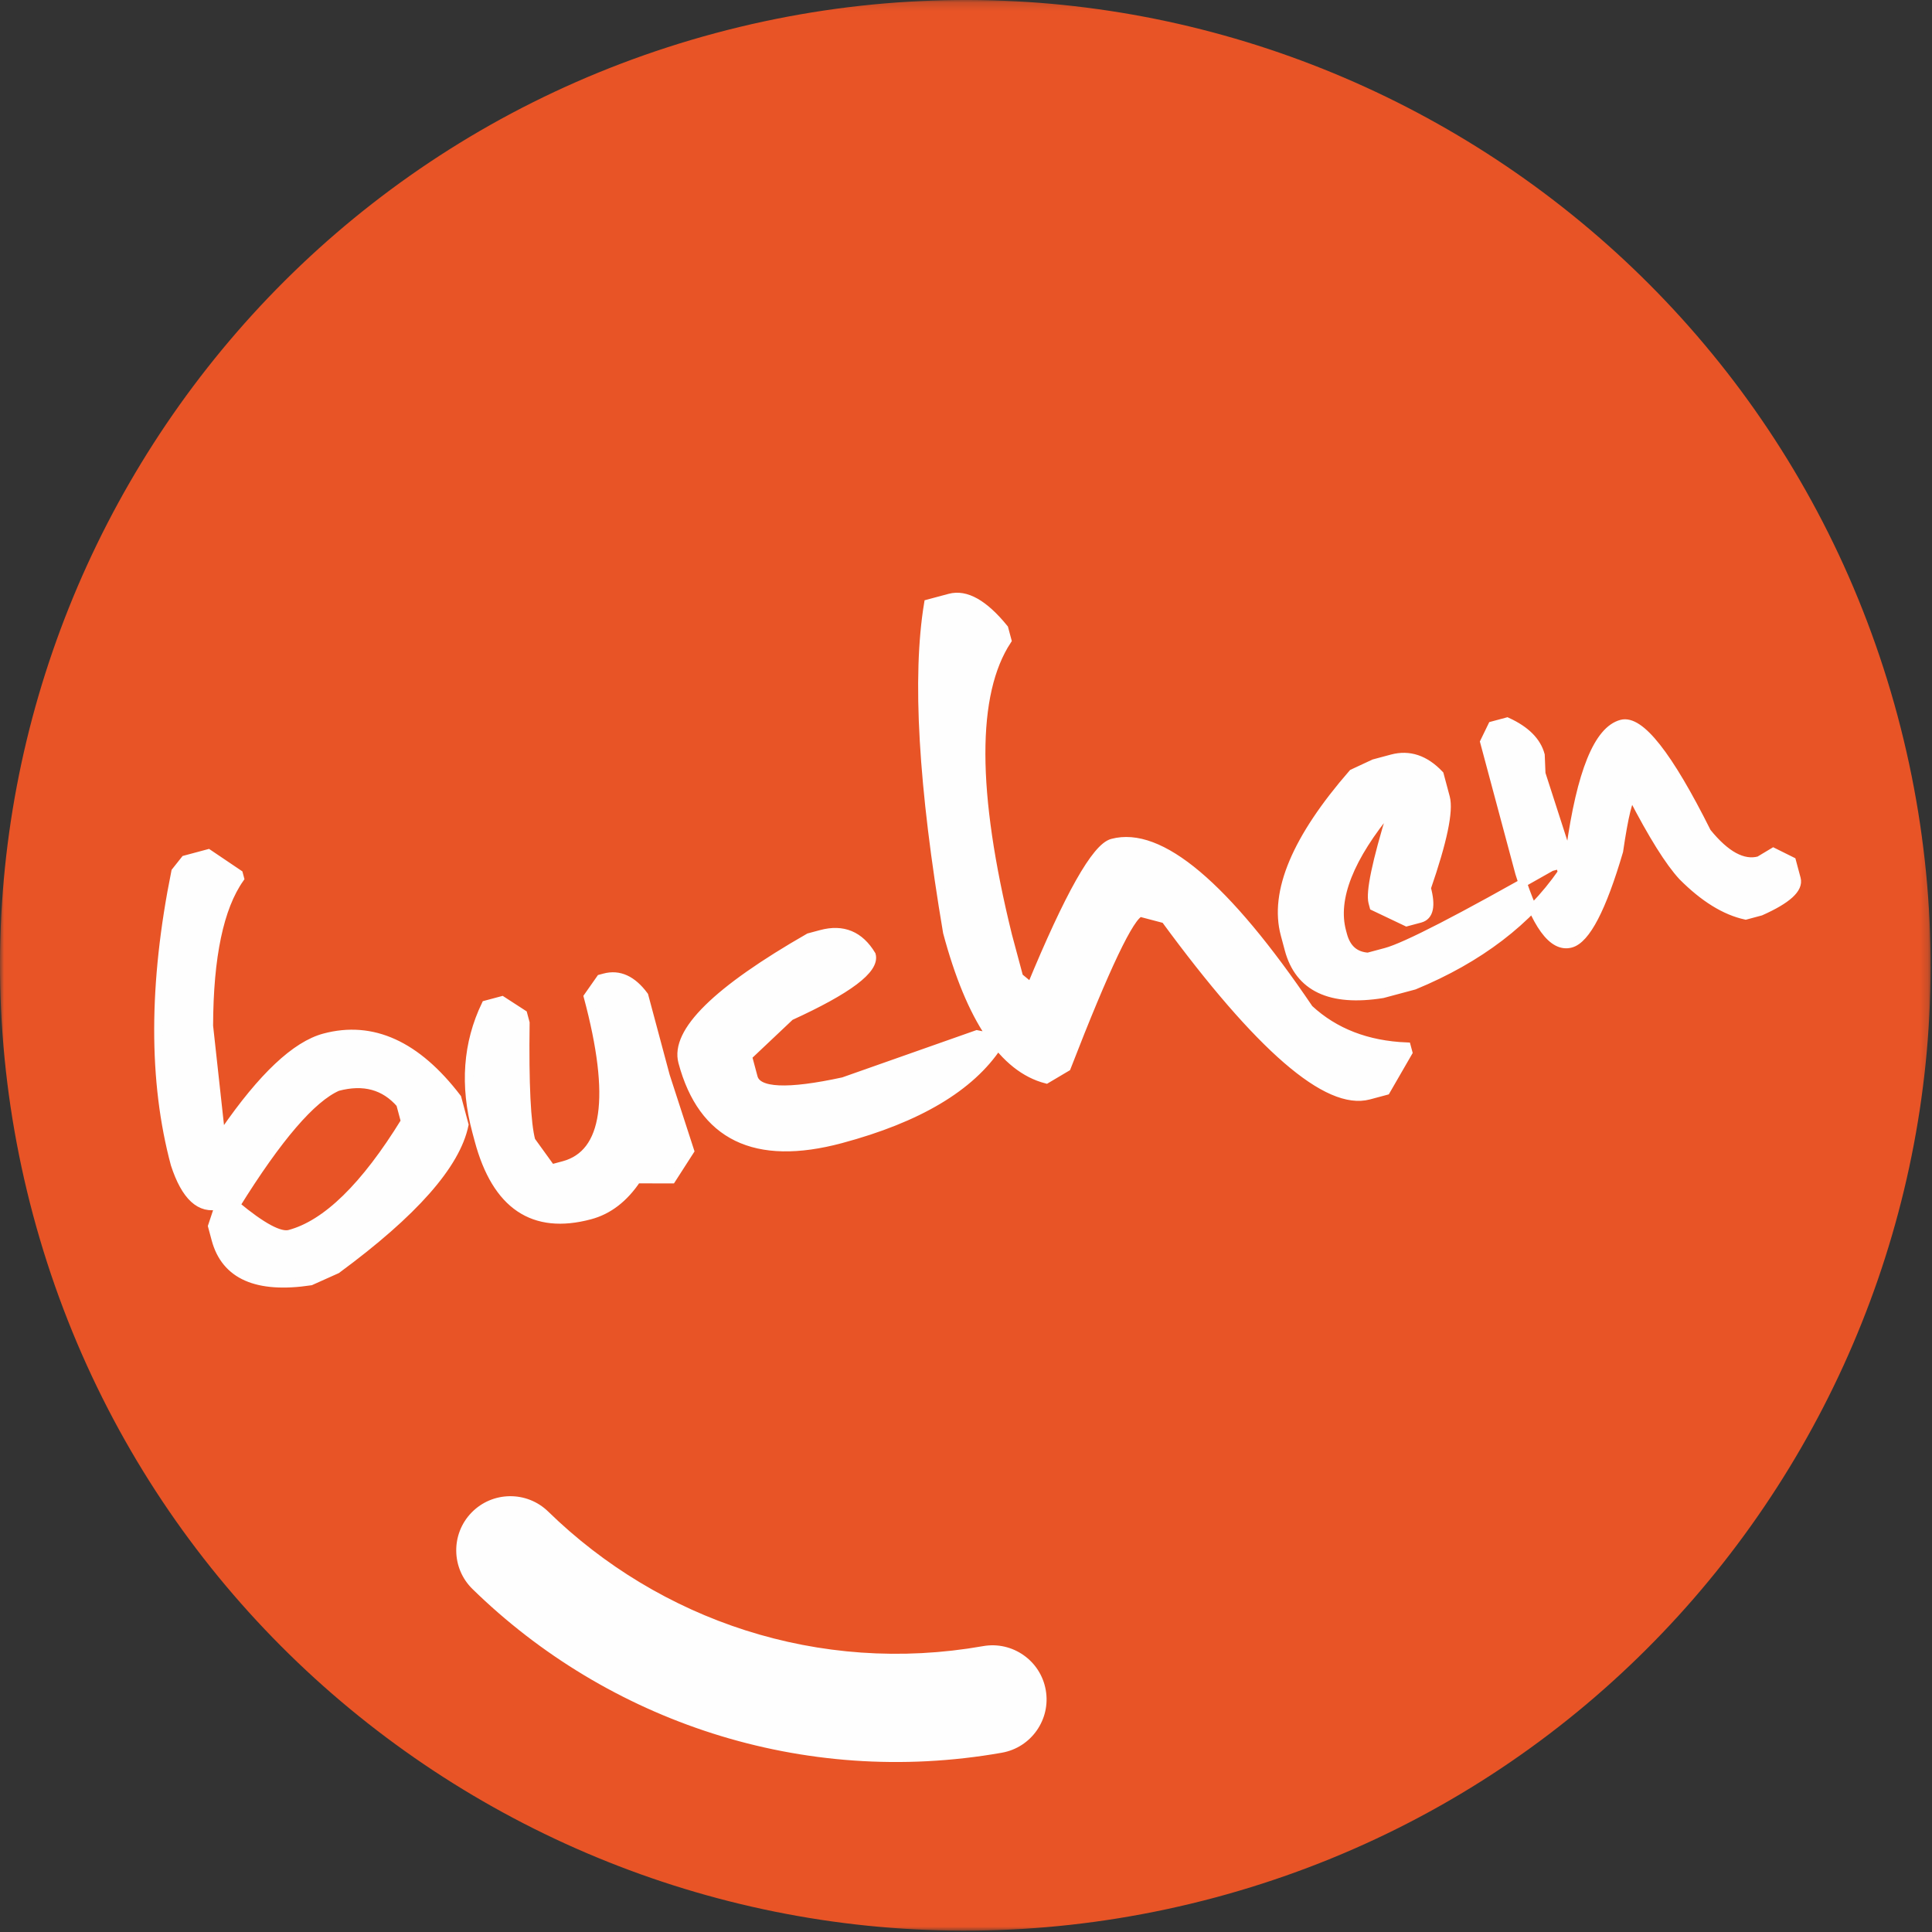
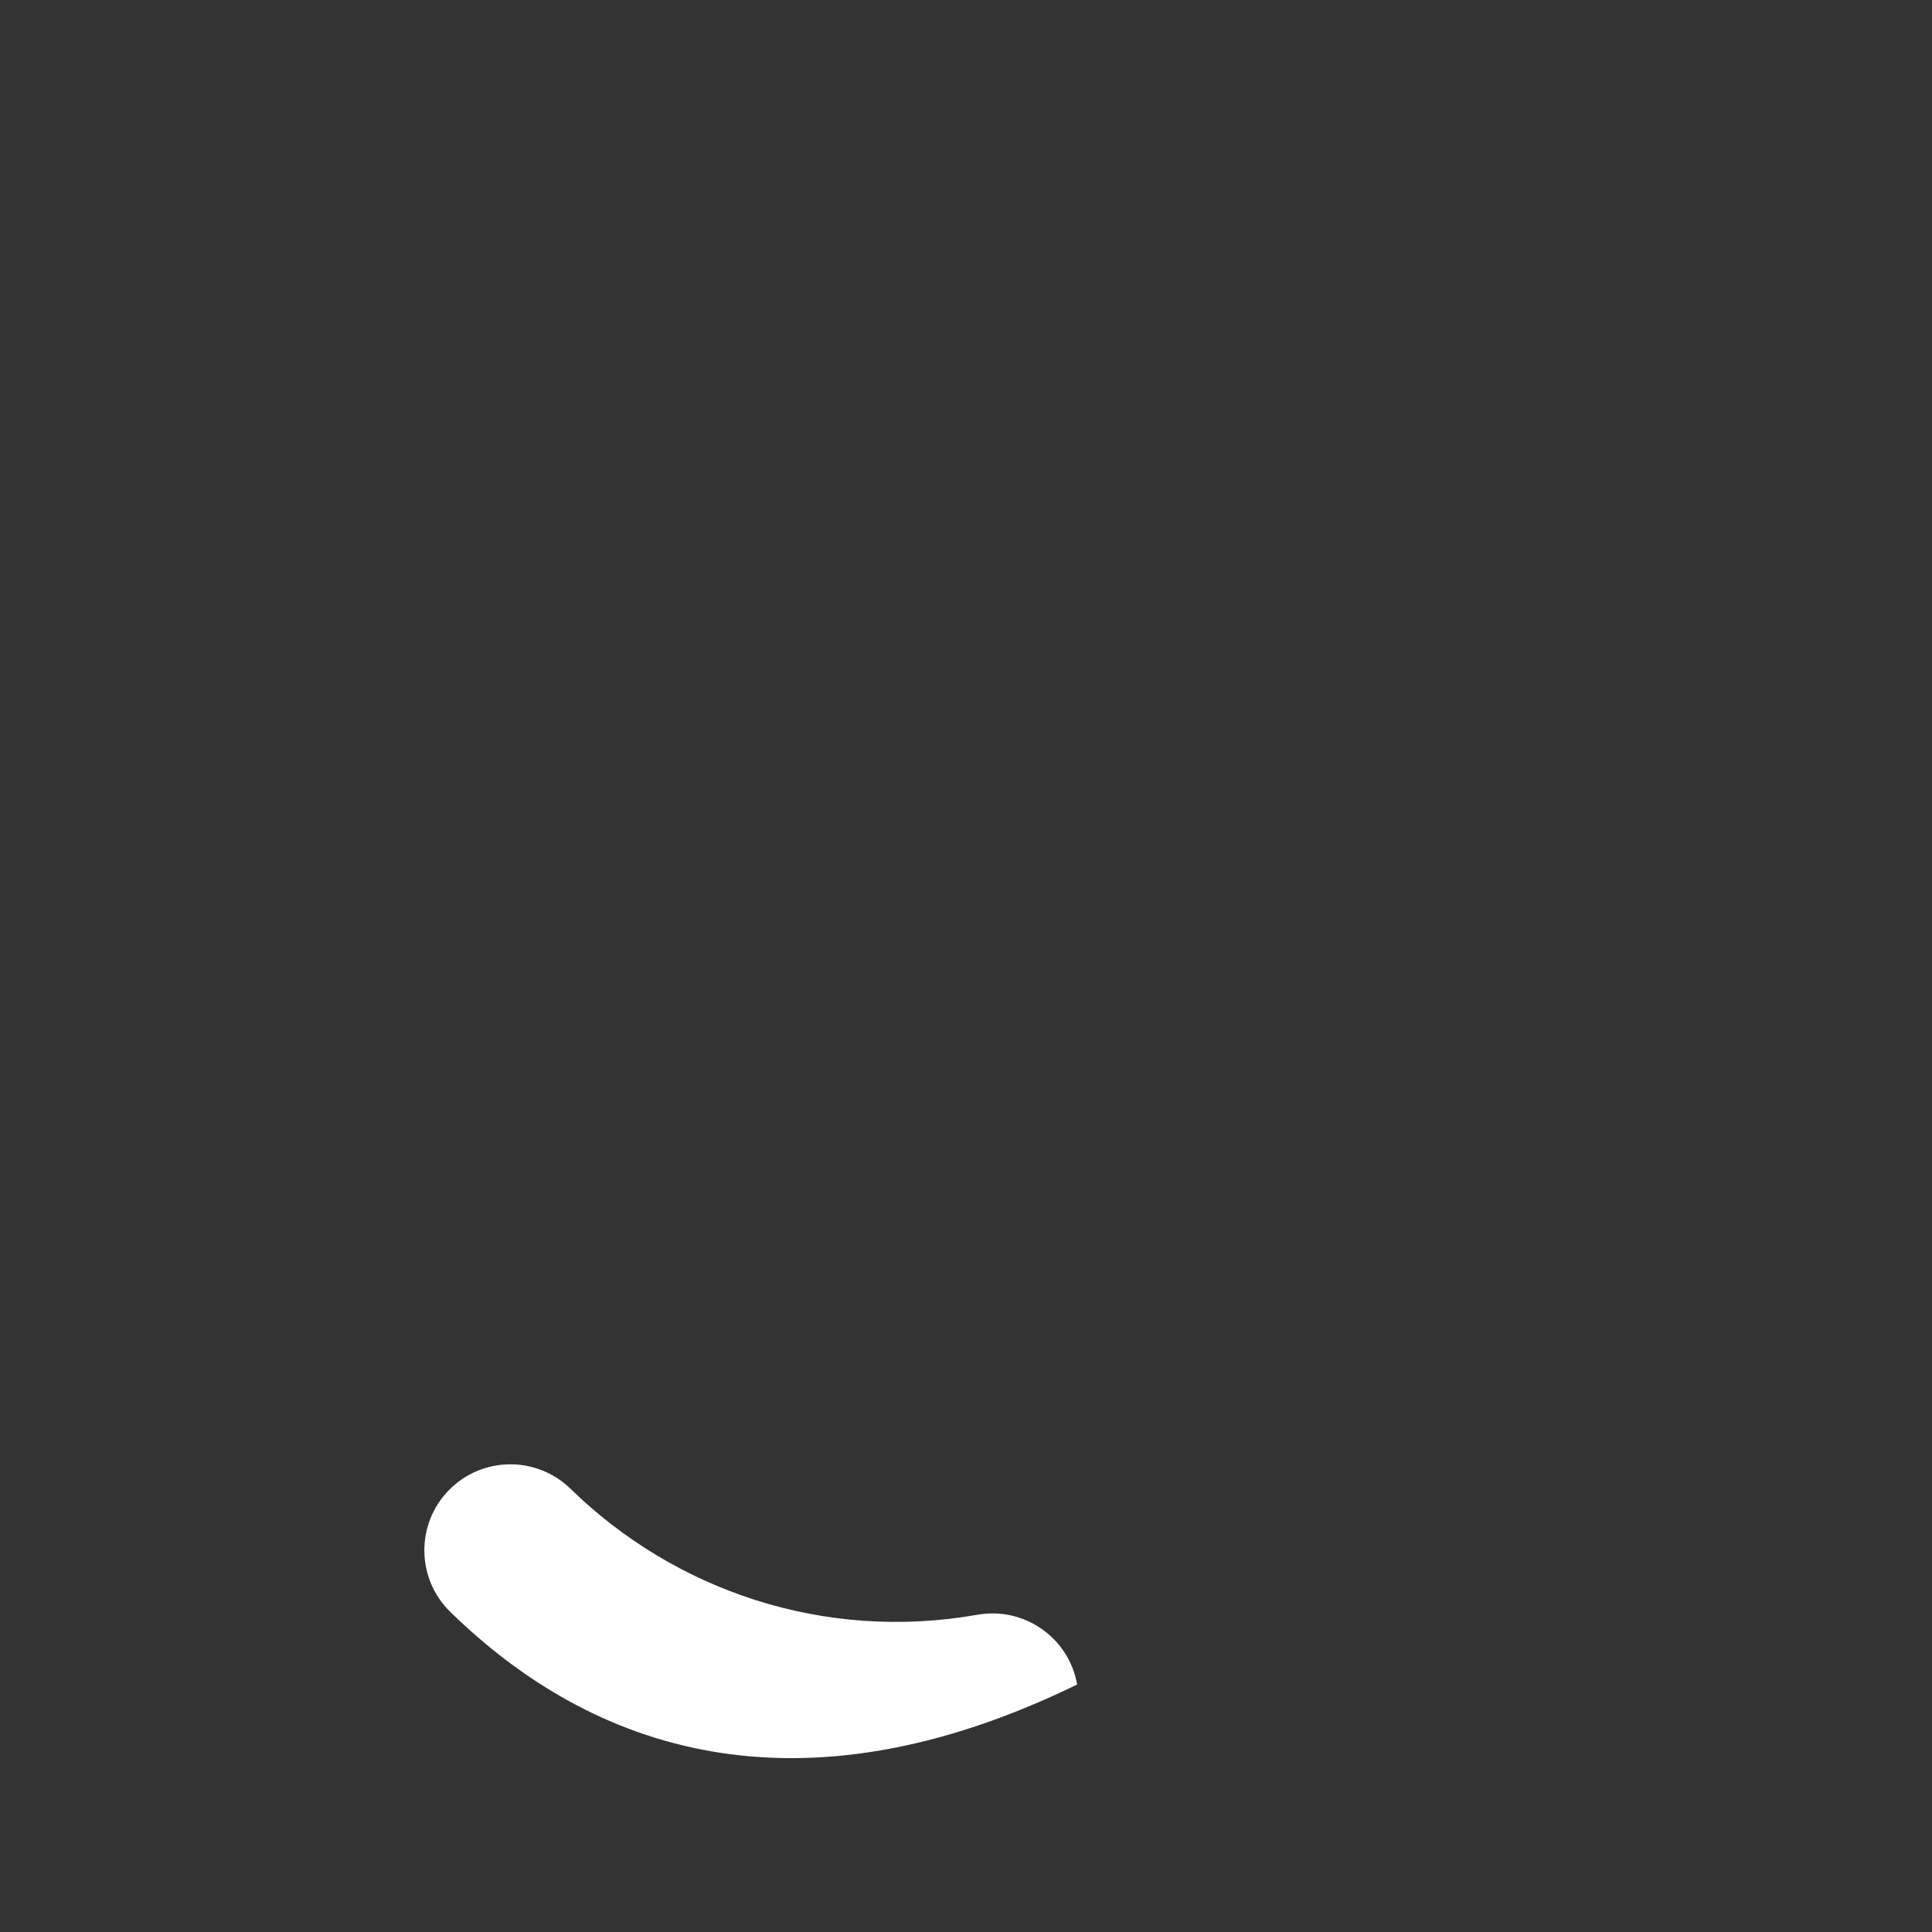
<svg xmlns="http://www.w3.org/2000/svg" xmlns:xlink="http://www.w3.org/1999/xlink" width="245px" height="245px" viewBox="0 0 245 245" version="1.1">
  <rect x="0" y="0" width="245" height="245" fill="#333333" stroke="none" />
  <title>book-badge</title>
  <desc>Created with Sketch.</desc>
  <defs>
-     <polygon id="path-1" points="5.77749416e-05 0.17 244.825 0.17 244.825 245 5.77749416e-05 245" />
-   </defs>
+     </defs>
  <g id="book-badge" stroke="none" stroke-width="1" fill="none" fill-rule="evenodd">
    <g id="Group-12" transform="translate(0, -1)">
      <g id="Group-3" transform="translate(0, 0.83)">
        <mask id="mask-2" fill="white">
          <use xlink:href="#path-1" />
        </mask>
        <g id="Clip-2" />
        <path d="M4.199,154.265 C-13.287,88.967 25.441,21.872 90.734,4.367 C156.024,-13.117 223.125,25.62 240.625,90.915 C258.115,156.201 219.373,223.305 154.087,240.799 C88.79,258.295 21.701,219.548 4.199,154.265" id="Fill-1" fill="#E85426" mask="url(#mask-2)" />
      </g>
      <g id="Group-7" transform="translate(53, 185.83)">
-         <path d="M4.096,19.572 C-0.21,15.362 -0.29,8.46 3.912,4.15 C8.126,-0.162 15.029,-0.24 19.341,3.96 C32.544,16.839 51.439,23.38 70.961,19.937 C76.89,18.892 82.549,22.852 83.595,28.784 C84.639,34.708 80.678,40.371 74.748,41.417 C48.071,46.121 22.073,37.147 4.096,19.572" id="Fill-4" fill="#FEFEFE" />
-         <path d="M4.096,19.572 C-0.21,15.362 -0.29,8.46 3.912,4.15 C8.126,-0.162 15.029,-0.24 19.341,3.96 C32.544,16.839 51.439,23.38 70.961,19.937 C76.89,18.892 82.549,22.852 83.595,28.784 C84.639,34.708 80.678,40.371 74.748,41.417 C48.071,46.121 22.073,37.147 4.096,19.572" id="Stroke-6" stroke="#E85426" stroke-width="8.086" />
+         <path d="M4.096,19.572 C-0.21,15.362 -0.29,8.46 3.912,4.15 C8.126,-0.162 15.029,-0.24 19.341,3.96 C32.544,16.839 51.439,23.38 70.961,19.937 C76.89,18.892 82.549,22.852 83.595,28.784 C48.071,46.121 22.073,37.147 4.096,19.572" id="Fill-4" fill="#FEFEFE" />
      </g>
-       <path d="M22.261,111.535 C19.39,125.738 19.365,138.105 22.187,148.635 C23.522,152.729 25.394,154.453 27.805,153.807 L26.914,156.49 L27.361,158.158 C28.584,162.719 32.594,164.487 39.393,163.459 L42.693,161.979 C52.452,154.794 57.848,148.678 58.88,143.632 L57.971,140.239 C52.83,133.509 47.218,130.959 41.137,132.589 C37.502,133.562 33.282,137.535 28.473,144.507 L27.972,144.641 L26.487,131.089 C26.516,122.298 27.827,116.065 30.419,112.39 L30.27,111.833 L26.413,109.23 L23.465,110.02 L22.261,111.535 Z M42.806,138.818 C46.106,137.934 48.762,138.653 50.776,140.975 L51.372,143.2 C46.278,151.48 41.395,156.246 36.723,157.498 C35.499,157.826 33.225,156.608 29.901,153.841 C35.232,145.259 39.533,140.252 42.806,138.818 L42.806,138.818 Z M60.417,144.472 L60.715,145.585 C62.931,153.854 67.635,157.025 74.829,155.097 C77.165,154.471 79.142,152.948 80.759,150.527 L85.173,150.537 L87.487,146.936 L84.408,137.448 L81.68,127.269 C80.184,125.246 78.509,124.482 76.655,124.979 L76.155,125.113 L74.559,127.389 C77.986,140.182 76.956,147.314 71.468,148.784 L69.911,149.201 L67.351,145.655 C66.765,143.467 66.522,138.484 66.625,130.707 L66.327,129.595 L63.658,127.866 L61.6,128.417 C59.251,133.3 58.857,138.651 60.417,144.472 L60.417,144.472 Z M86.557,135.68 C89.081,145.099 95.774,148.352 106.64,145.441 C116.429,142.818 123.063,138.874 126.54,133.61 C126.362,132.943 125.478,132.464 123.89,132.174 L106.95,138.144 C99.852,139.688 96.05,139.515 95.543,137.624 L94.828,134.954 L100.204,129.877 C107.568,126.513 111.008,123.922 110.521,122.105 C109.017,119.607 106.893,118.725 104.149,119.46 L102.592,119.877 C90.878,126.593 85.534,131.861 86.557,135.68 L86.557,135.68 Z M117.719,77.551 C116.189,86.824 116.991,100.719 120.125,119.233 C123.076,130.246 127.263,136.457 132.688,137.865 L135.261,136.341 C140.196,123.612 143.312,117.074 144.61,116.726 L147.753,117.553 C159.714,133.862 168.327,141.311 173.593,139.9 L175.762,139.319 L178.572,134.453 L178.378,133.73 C173.355,133.526 169.23,131.928 166.005,128.938 C155.415,113.295 147.097,106.283 141.054,107.902 C138.977,108.459 135.541,114.547 130.745,126.164 L129.216,124.905 L127.8,119.621 C123.321,101.427 123.298,88.954 127.729,82.202 L127.327,80.7 C124.778,77.568 122.484,76.275 120.445,76.821 L117.719,77.551 Z M171.537,99.079 C164.365,107.319 161.501,114.129 162.941,119.505 L163.448,121.396 C164.74,126.217 168.701,128.096 175.332,127.035 L179.337,125.962 C187.567,122.564 193.818,117.789 198.092,111.636 L197.824,110.635 L196.712,110.933 C185.228,117.468 178.243,121.068 175.76,121.734 L173.479,122.345 C171.819,122.233 170.757,121.306 170.289,119.563 L170.17,119.118 C169.058,114.965 171.116,109.743 176.346,103.454 L176.48,103.954 C174.529,110.319 173.728,114.151 174.075,115.448 L174.21,115.949 L178.377,117.932 L180.102,117.47 C181.251,117.162 181.523,115.877 180.917,113.615 C182.977,107.659 183.779,103.827 183.322,102.121 L182.547,99.229 C180.717,97.295 178.708,96.621 176.52,97.207 L174.24,97.818 L171.537,99.079 Z M188.232,95.082 L192.688,111.713 C194.726,118.282 196.894,121.257 199.193,120.641 C201.121,120.124 203.156,116.221 205.296,108.931 C205.956,104.423 206.527,102.103 207.009,101.974 C209.569,106.932 211.689,110.318 213.368,112.133 C216.086,114.863 218.753,116.512 221.371,117.083 L223.262,116.576 C226.635,115.076 228.153,113.695 227.816,112.435 L227.219,110.21 L224.881,109.048 L223.084,110.126 C221.044,110.673 218.835,109.476 216.458,106.536 C211.572,96.757 207.962,92.18 205.625,92.806 C202.658,93.601 200.49,98.932 199.12,108.797 L198.619,108.931 L195.451,99.109 L195.355,96.75 C194.889,95.008 193.477,93.598 191.122,92.519 L189.231,93.026 L188.232,95.082 Z" id="Fill-8" fill="#FEFEFE" />
-       <path d="M22.261,111.535 C19.39,125.738 19.365,138.105 22.187,148.635 C23.522,152.729 25.394,154.453 27.805,153.807 L26.914,156.49 L27.361,158.158 C28.584,162.719 32.594,164.487 39.393,163.459 L42.693,161.979 C52.452,154.794 57.848,148.678 58.88,143.632 L57.971,140.239 C52.83,133.509 47.218,130.959 41.137,132.589 C37.502,133.562 33.282,137.535 28.473,144.507 L27.972,144.641 L26.487,131.089 C26.516,122.298 27.827,116.065 30.419,112.39 L30.27,111.833 L26.413,109.23 L23.465,110.02 L22.261,111.535 Z M42.806,138.818 C46.106,137.934 48.762,138.653 50.776,140.975 L51.372,143.2 C46.278,151.48 41.395,156.246 36.723,157.498 C35.499,157.826 33.225,156.608 29.901,153.841 C35.232,145.259 39.533,140.252 42.806,138.818 Z M60.417,144.472 L60.715,145.585 C62.931,153.854 67.635,157.025 74.829,155.097 C77.165,154.471 79.142,152.948 80.759,150.527 L85.173,150.537 L87.487,146.936 L84.408,137.448 L81.68,127.269 C80.184,125.246 78.509,124.482 76.655,124.979 L76.155,125.113 L74.559,127.389 C77.986,140.182 76.956,147.314 71.468,148.784 L69.911,149.201 L67.351,145.655 C66.765,143.467 66.522,138.484 66.625,130.707 L66.327,129.595 L63.658,127.866 L61.6,128.417 C59.251,133.3 58.857,138.651 60.417,144.472 Z M86.557,135.68 C89.081,145.099 95.774,148.352 106.64,145.441 C116.429,142.818 123.063,138.874 126.54,133.61 C126.362,132.943 125.478,132.464 123.89,132.174 L106.95,138.144 C99.852,139.688 96.05,139.515 95.543,137.624 L94.828,134.954 L100.204,129.877 C107.568,126.513 111.008,123.922 110.521,122.105 C109.017,119.607 106.893,118.725 104.149,119.46 L102.592,119.877 C90.878,126.593 85.534,131.861 86.557,135.68 Z M117.719,77.551 C116.189,86.824 116.991,100.719 120.125,119.233 C123.076,130.246 127.263,136.457 132.688,137.865 L135.261,136.341 C140.196,123.612 143.312,117.074 144.61,116.726 L147.753,117.553 C159.714,133.862 168.327,141.311 173.593,139.9 L175.762,139.319 L178.572,134.453 L178.378,133.73 C173.355,133.526 169.23,131.928 166.005,128.938 C155.415,113.295 147.097,106.283 141.054,107.902 C138.977,108.459 135.541,114.547 130.745,126.164 L129.216,124.905 L127.8,119.621 C123.321,101.427 123.298,88.954 127.729,82.202 L127.327,80.7 C124.778,77.568 122.484,76.275 120.445,76.821 L117.719,77.551 Z M171.537,99.079 C164.365,107.319 161.501,114.129 162.941,119.505 L163.448,121.396 C164.74,126.217 168.701,128.096 175.332,127.035 L179.337,125.962 C187.567,122.564 193.818,117.789 198.092,111.636 L197.824,110.635 L196.712,110.933 C185.228,117.468 178.243,121.068 175.76,121.734 L173.479,122.345 C171.819,122.233 170.757,121.306 170.289,119.563 L170.17,119.118 C169.058,114.965 171.116,109.743 176.346,103.454 L176.48,103.954 C174.529,110.319 173.728,114.151 174.075,115.448 L174.21,115.949 L178.377,117.932 L180.102,117.47 C181.251,117.162 181.523,115.877 180.917,113.615 C182.977,107.659 183.779,103.827 183.322,102.121 L182.547,99.229 C180.717,97.295 178.708,96.621 176.52,97.207 L174.24,97.818 L171.537,99.079 Z M188.232,95.082 L192.688,111.713 C194.726,118.282 196.894,121.257 199.193,120.641 C201.121,120.124 203.156,116.221 205.296,108.931 C205.956,104.423 206.527,102.103 207.009,101.974 C209.569,106.932 211.689,110.318 213.368,112.133 C216.086,114.863 218.753,116.512 221.371,117.083 L223.262,116.576 C226.635,115.076 228.153,113.695 227.816,112.435 L227.219,110.21 L224.881,109.048 L223.084,110.126 C221.044,110.673 218.835,109.476 216.458,106.536 C211.572,96.757 207.962,92.18 205.625,92.806 C202.658,93.601 200.49,98.932 199.12,108.797 L198.619,108.931 L195.451,99.109 L195.355,96.75 C194.889,95.008 193.477,93.598 191.122,92.519 L189.231,93.026 L188.232,95.082 Z" id="Stroke-10" stroke="#FEFEFE" stroke-width="1.072" />
    </g>
  </g>
</svg>